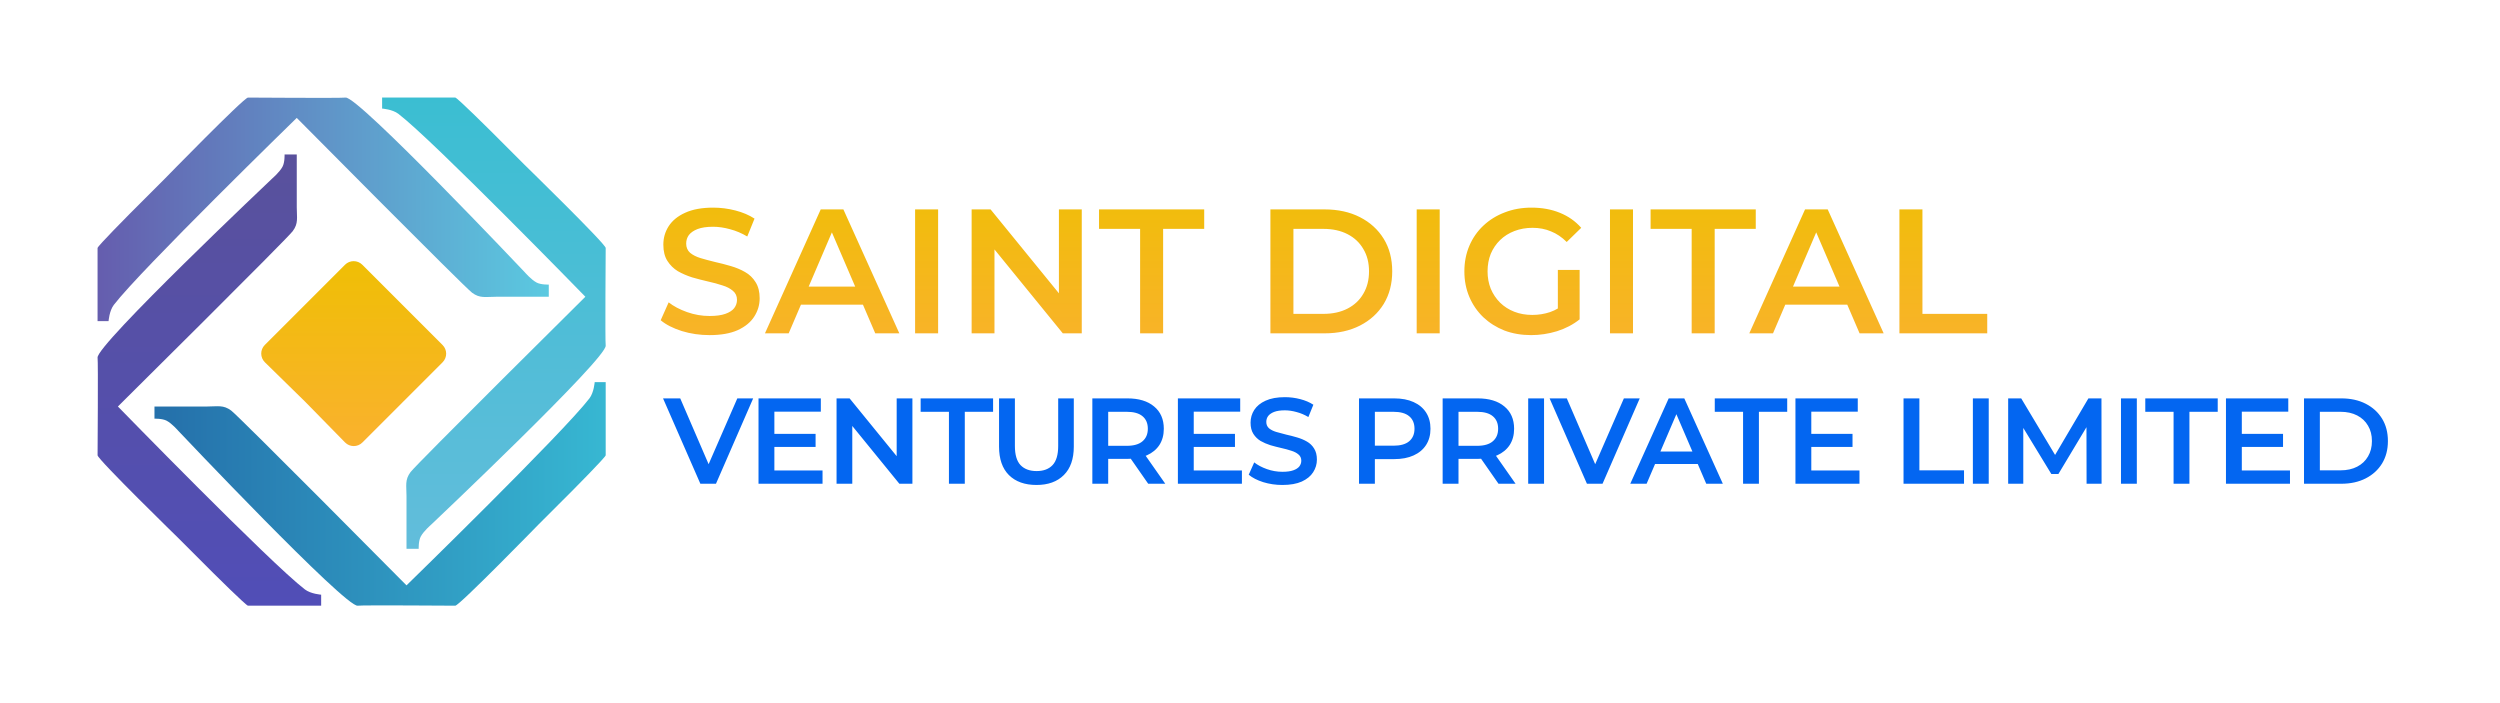
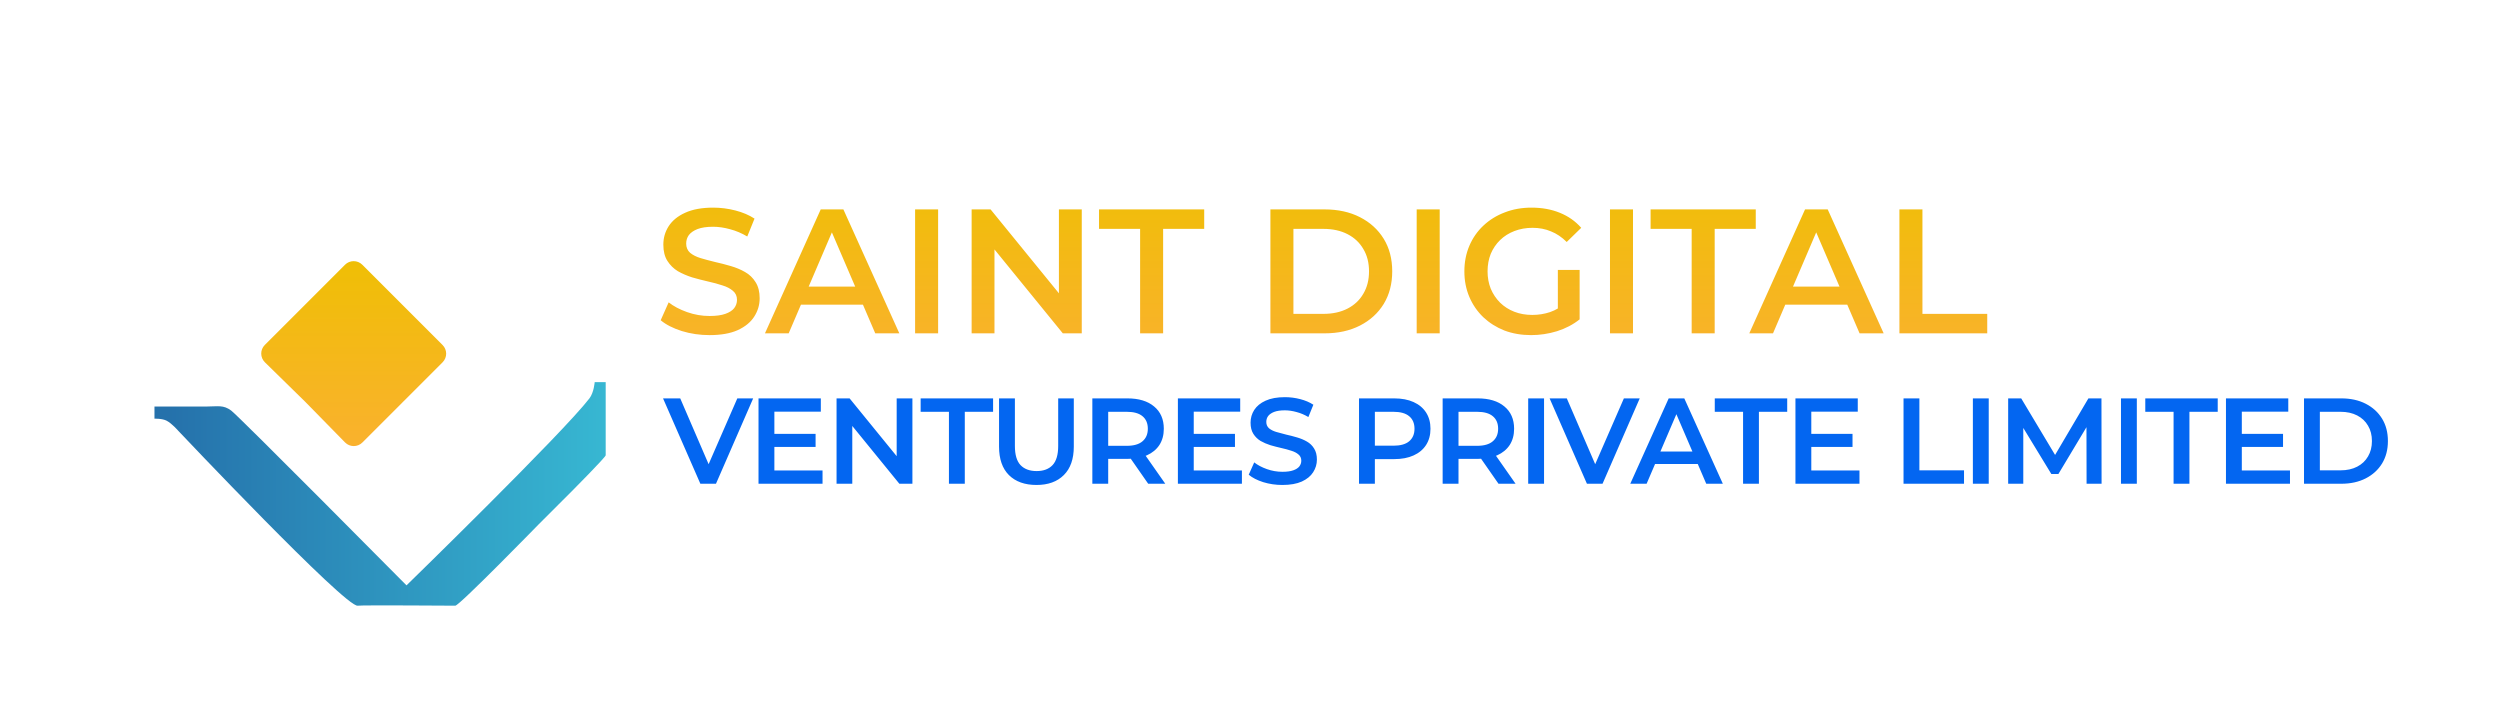
<svg xmlns="http://www.w3.org/2000/svg" width="615" height="173" viewBox="0 0 615 173" fill="none">
  <rect width="615" height="173" fill="white" />
  <path d="M84.879 65.121C86.05 63.95 87.95 63.95 89.121 65.121L99 75L108.879 84.879C110.05 86.05 110.05 87.95 108.879 89.121L99 99L89.143 108.857C87.963 110.037 86.047 110.028 84.879 108.836L75.121 98.879L65.164 89.121C63.972 87.953 63.963 86.037 65.143 84.857L75 75L84.879 65.121Z" fill="url(#paint0_linear_50_521)" />
-   <path d="M94 24C94 24 99 24 112 24C112.452 24 120.5 32 120.5 32L129 40.5C129 40.5 149 60 149 61C149 61.5 148.836 84.014 149 85C149.5 88 106 129.125 106 129.125C106 129.125 104.216 130.653 103.5 132C102.921 133.091 103 135 103 135L100 135C100 135 100 122.5 100 122C100 119.45 99.551 118.057 101 116.125C102.5 114.125 144 73 144 73C144 73 106.5 34.5 98 28C96.536 26.881 94 26.707 94 26.707V24Z" fill="url(#paint1_linear_50_521)" />
  <path d="M149 94C149 94 149 99 149 112C149 112.452 141 120.5 141 120.5L132.5 129C132.5 129 113 149 112 149C111.5 149 88.986 148.836 88 149C85 149.5 43.875 106 43.875 106C43.875 106 42.347 104.216 41 103.5C39.909 102.921 38 103 38 103L38 100C38 100 50.5 100 51 100C53.55 100 54.943 99.551 56.875 101C58.875 102.5 100 144 100 144C100 144 138.5 106.5 145 98C146.119 96.536 146.293 94 146.293 94L149 94Z" fill="url(#paint2_linear_50_521)" />
-   <path d="M79.004 149C79.004 149 74.004 149 61.004 149C60.552 149 52.504 141 52.504 141L44.004 132.5C44.004 132.5 24.004 113 24.004 112C24.004 111.5 24.169 88.986 24.004 88C23.504 85 67.004 43.875 67.004 43.875C67.004 43.875 68.789 42.347 69.504 41C70.084 39.91 70.004 38 70.004 38L73.004 38C73.004 38 73.004 50.5 73.004 51C73.004 53.55 73.454 54.943 72.004 56.875C70.504 58.875 29.004 100 29.004 100C29.004 100 66.504 138.5 75.004 145C76.468 146.119 79.004 146.293 79.004 146.293L79.004 149Z" fill="url(#paint3_linear_50_521)" />
-   <path d="M24 79.004C24 79.004 24 74.004 24 61.004C24 60.552 32 52.504 32 52.504L40.5 44.004C40.5 44.004 60 24.004 61 24.004C61.5 24.004 84.014 24.169 85 24.004C88 23.504 129.125 67.004 129.125 67.004C129.125 67.004 130.653 68.789 132 69.504C133.091 70.084 135 70.004 135 70.004L135 73.004C135 73.004 122.5 73.004 122 73.004C119.45 73.004 118.057 73.453 116.125 72.004C114.125 70.504 73 29.004 73 29.004C73 29.004 34.5 66.504 28 75.004C26.881 76.468 26.707 79.004 26.707 79.004L24 79.004Z" fill="url(#paint4_linear_50_521)" />
  <path d="M174.55 82.438C172.169 82.438 169.89 82.104 167.712 81.436C165.534 80.739 163.806 79.853 162.529 78.779L164.489 74.38C165.708 75.338 167.218 76.137 169.018 76.776C170.819 77.414 172.662 77.734 174.55 77.734C176.147 77.734 177.439 77.56 178.426 77.211C179.413 76.863 180.139 76.398 180.604 75.817C181.068 75.208 181.301 74.525 181.301 73.77C181.301 72.841 180.967 72.101 180.299 71.549C179.631 70.968 178.76 70.518 177.686 70.199C176.64 69.85 175.464 69.531 174.158 69.241C172.88 68.95 171.588 68.616 170.282 68.239C169.004 67.832 167.828 67.324 166.754 66.715C165.708 66.076 164.852 65.234 164.184 64.188C163.516 63.143 163.182 61.807 163.182 60.181C163.182 58.526 163.618 57.016 164.489 55.652C165.389 54.258 166.739 53.154 168.539 52.342C170.369 51.499 172.677 51.078 175.464 51.078C177.294 51.078 179.109 51.311 180.909 51.775C182.709 52.24 184.277 52.908 185.613 53.779L183.827 58.178C182.462 57.365 181.054 56.77 179.602 56.392C178.15 55.986 176.757 55.782 175.421 55.782C173.853 55.782 172.575 55.971 171.588 56.349C170.63 56.726 169.919 57.22 169.454 57.829C169.018 58.439 168.801 59.136 168.801 59.92C168.801 60.849 169.12 61.604 169.759 62.185C170.427 62.736 171.283 63.172 172.329 63.492C173.403 63.811 174.593 64.13 175.9 64.45C177.207 64.74 178.499 65.074 179.776 65.451C181.083 65.829 182.259 66.323 183.304 66.932C184.379 67.542 185.235 68.37 185.874 69.415C186.542 70.46 186.876 71.781 186.876 73.378C186.876 75.004 186.426 76.514 185.526 77.908C184.654 79.273 183.304 80.376 181.475 81.218C179.646 82.031 177.337 82.438 174.55 82.438ZM188.178 82.002L201.898 51.514H207.473L221.236 82.002H215.313L203.509 54.519H205.774L194.015 82.002H188.178ZM194.494 74.946L196.018 70.504H212.482L214.006 74.946H194.494ZM225.114 82.002V51.514H230.776V82.002H225.114ZM239.022 82.002V51.514H243.682L262.803 74.99H260.494V51.514H266.113V82.002H261.453L242.332 58.526H244.641V82.002H239.022ZM280.467 82.002V56.305H270.363V51.514H296.234V56.305H286.129V82.002H280.467ZM312.52 82.002V51.514H325.848C329.158 51.514 332.062 52.153 334.559 53.43C337.056 54.708 339.001 56.479 340.395 58.744C341.789 61.009 342.486 63.68 342.486 66.758C342.486 69.807 341.789 72.478 340.395 74.772C339.001 77.037 337.056 78.808 334.559 80.086C332.062 81.363 329.158 82.002 325.848 82.002H312.52ZM318.182 77.211H325.587C327.851 77.211 329.826 76.776 331.51 75.904C333.194 75.033 334.486 73.814 335.386 72.246C336.316 70.678 336.78 68.849 336.78 66.758C336.78 64.638 336.316 62.809 335.386 61.27C334.486 59.702 333.194 58.483 331.51 57.612C329.826 56.74 327.851 56.305 325.587 56.305H318.182V77.211ZM348.504 82.002V51.514H354.166V82.002H348.504ZM376.655 82.438C374.274 82.438 372.081 82.06 370.078 81.305C368.103 80.521 366.376 79.432 364.895 78.039C363.414 76.616 362.267 74.946 361.454 73.03C360.641 71.114 360.235 69.023 360.235 66.758C360.235 64.493 360.641 62.403 361.454 60.486C362.267 58.57 363.414 56.915 364.895 55.521C366.405 54.098 368.161 53.009 370.165 52.254C372.168 51.47 374.361 51.078 376.742 51.078C379.326 51.078 381.649 51.499 383.71 52.342C385.801 53.184 387.558 54.418 388.981 56.044L385.409 59.528C384.219 58.337 382.926 57.466 381.533 56.915C380.168 56.334 378.658 56.044 377.003 56.044C375.406 56.044 373.925 56.305 372.56 56.828C371.196 57.35 370.02 58.091 369.033 59.049C368.045 60.007 367.276 61.139 366.724 62.446C366.202 63.753 365.94 65.19 365.94 66.758C365.94 68.297 366.202 69.72 366.724 71.026C367.276 72.333 368.045 73.48 369.033 74.467C370.02 75.425 371.181 76.166 372.517 76.689C373.853 77.211 375.333 77.472 376.959 77.472C378.469 77.472 379.921 77.24 381.315 76.776C382.738 76.282 384.088 75.469 385.366 74.337L388.589 78.561C386.992 79.839 385.133 80.812 383.014 81.48C380.923 82.118 378.803 82.438 376.655 82.438ZM388.589 78.561L383.231 77.821V66.41H388.589V78.561ZM396.056 82.002V51.514H401.719V82.002H396.056ZM416.15 82.002V56.305H406.045V51.514H431.916V56.305H421.812V82.002H416.15ZM430.323 82.002L444.042 51.514H449.617L463.38 82.002H457.457L445.654 54.519H447.919L436.159 82.002H430.323ZM436.638 74.946L438.162 70.504H454.626L456.15 74.946H436.638ZM467.258 82.002V51.514H472.92V77.211H488.861V82.002H467.258Z" fill="url(#paint5_linear_50_521)" />
  <path d="M172.289 119.002L163.109 98.002H167.339L175.529 116.992H173.099L181.379 98.002H185.279L176.129 119.002H172.289ZM186.595 119.002V98.002H201.925V101.272H190.495V115.732H202.345V119.002H186.595ZM190.195 109.942V106.732H200.635V109.942H190.195ZM205.792 119.002V98.002H209.002L222.172 114.172H220.582V98.002H224.452V119.002H221.242L208.072 102.832H209.662V119.002H205.792ZM233.439 119.002V101.302H226.479V98.002H244.299V101.302H237.339V119.002H233.439ZM254.975 119.302C252.095 119.302 249.835 118.492 248.195 116.872C246.575 115.252 245.765 112.912 245.765 109.852V98.002H249.665V109.702C249.665 111.862 250.125 113.432 251.045 114.412C251.985 115.392 253.305 115.882 255.005 115.882C256.705 115.882 258.015 115.392 258.935 114.412C259.855 113.432 260.315 111.862 260.315 109.702V98.002H264.155V109.852C264.155 112.912 263.335 115.252 261.695 116.872C260.075 118.492 257.835 119.302 254.975 119.302ZM268.717 119.002V98.002H277.327C280.127 98.002 282.317 98.662 283.897 99.982C285.497 101.302 286.297 103.132 286.297 105.472C286.297 107.012 285.937 108.342 285.217 109.462C284.497 110.562 283.467 111.412 282.127 112.012C280.807 112.592 279.217 112.882 277.357 112.882H270.877L272.617 111.112V119.002H268.717ZM282.457 119.002L277.147 111.382H281.317L286.657 119.002H282.457ZM272.617 111.532L270.877 109.672H277.177C278.897 109.672 280.187 109.302 281.047 108.562C281.927 107.822 282.367 106.792 282.367 105.472C282.367 104.132 281.927 103.102 281.047 102.382C280.187 101.662 278.897 101.302 277.177 101.302H270.877L272.617 99.382V111.532ZM289.761 119.002V98.002H305.091V101.272H293.661V115.732H305.511V119.002H289.761ZM293.361 109.942V106.732H303.801V109.942H293.361ZM315.468 119.302C313.828 119.302 312.258 119.072 310.758 118.612C309.258 118.132 308.068 117.522 307.188 116.782L308.538 113.752C309.378 114.412 310.418 114.962 311.658 115.402C312.898 115.842 314.168 116.062 315.468 116.062C316.568 116.062 317.458 115.942 318.138 115.702C318.818 115.462 319.318 115.142 319.638 114.742C319.958 114.322 320.118 113.852 320.118 113.332C320.118 112.692 319.888 112.182 319.428 111.802C318.968 111.402 318.368 111.092 317.628 110.872C316.908 110.632 316.098 110.412 315.198 110.212C314.318 110.012 313.428 109.782 312.528 109.522C311.648 109.242 310.838 108.892 310.098 108.472C309.378 108.032 308.788 107.452 308.328 106.732C307.868 106.012 307.638 105.092 307.638 103.972C307.638 102.832 307.938 101.792 308.538 100.852C309.158 99.892 310.088 99.132 311.328 98.572C312.588 97.992 314.178 97.702 316.098 97.702C317.358 97.702 318.608 97.862 319.848 98.182C321.088 98.502 322.168 98.962 323.088 99.562L321.858 102.592C320.918 102.032 319.948 101.622 318.948 101.362C317.948 101.082 316.988 100.942 316.068 100.942C314.988 100.942 314.108 101.072 313.428 101.332C312.768 101.592 312.278 101.932 311.958 102.352C311.658 102.772 311.508 103.252 311.508 103.792C311.508 104.432 311.728 104.952 312.168 105.352C312.628 105.732 313.218 106.032 313.938 106.252C314.678 106.472 315.498 106.692 316.398 106.912C317.298 107.112 318.188 107.342 319.068 107.602C319.968 107.862 320.778 108.202 321.498 108.622C322.238 109.042 322.828 109.612 323.268 110.332C323.728 111.052 323.958 111.962 323.958 113.062C323.958 114.182 323.648 115.222 323.028 116.182C322.428 117.122 321.498 117.882 320.238 118.462C318.978 119.022 317.388 119.302 315.468 119.302ZM334.317 119.002V98.002H342.957C344.817 98.002 346.407 98.302 347.727 98.902C349.067 99.502 350.097 100.362 350.817 101.482C351.537 102.602 351.897 103.932 351.897 105.472C351.897 107.012 351.537 108.342 350.817 109.462C350.097 110.582 349.067 111.442 347.727 112.042C346.407 112.642 344.817 112.942 342.957 112.942H336.477L338.217 111.112V119.002H334.317ZM338.217 111.532L336.477 109.642H342.777C344.497 109.642 345.787 109.282 346.647 108.562C347.527 107.822 347.967 106.792 347.967 105.472C347.967 104.132 347.527 103.102 346.647 102.382C345.787 101.662 344.497 101.302 342.777 101.302H336.477L338.217 99.382V111.532ZM354.891 119.002V98.002H363.501C366.301 98.002 368.491 98.662 370.071 99.982C371.671 101.302 372.471 103.132 372.471 105.472C372.471 107.012 372.111 108.342 371.391 109.462C370.671 110.562 369.641 111.412 368.301 112.012C366.981 112.592 365.391 112.882 363.531 112.882H357.051L358.791 111.112V119.002H354.891ZM368.631 119.002L363.321 111.382H367.491L372.831 119.002H368.631ZM358.791 111.532L357.051 109.672H363.351C365.071 109.672 366.361 109.302 367.221 108.562C368.101 107.822 368.541 106.792 368.541 105.472C368.541 104.132 368.101 103.102 367.221 102.382C366.361 101.662 365.071 101.302 363.351 101.302H357.051L358.791 99.382V111.532ZM375.935 119.002V98.002H379.835V119.002H375.935ZM390.385 119.002L381.205 98.002H385.435L393.625 116.992H391.195L399.475 98.002H403.375L394.225 119.002H390.385ZM401.047 119.002L410.497 98.002H414.337L423.817 119.002H419.737L411.607 100.072H413.167L405.067 119.002H401.047ZM405.397 114.142L406.447 111.082H417.787L418.837 114.142H405.397ZM428.793 119.002V101.302H421.833V98.002H439.653V101.302H432.693V119.002H428.793ZM441.68 119.002V98.002H457.01V101.272H445.58V115.732H457.43V119.002H441.68ZM445.28 109.942V106.732H455.72V109.942H445.28ZM468.269 119.002V98.002H472.169V115.702H483.149V119.002H468.269ZM485.328 119.002V98.002H489.228V119.002H485.328ZM494.008 119.002V98.002H497.218L506.398 113.332H504.718L513.748 98.002H516.958L516.988 119.002H513.298L513.268 103.792H514.048L506.368 116.602H504.628L496.828 103.792H497.728V119.002H494.008ZM521.76 119.002V98.002H525.66V119.002H521.76ZM534.7 119.002V101.302H527.74V98.002H545.56V101.302H538.6V119.002H534.7ZM547.587 119.002V98.002H562.917V101.272H551.487V115.732H563.337V119.002H547.587ZM551.187 109.942V106.732H561.627V109.942H551.187ZM566.785 119.002V98.002H575.965C578.245 98.002 580.245 98.442 581.965 99.322C583.685 100.202 585.025 101.422 585.985 102.982C586.945 104.542 587.425 106.382 587.425 108.502C587.425 110.602 586.945 112.442 585.985 114.022C585.025 115.582 583.685 116.802 581.965 117.682C580.245 118.562 578.245 119.002 575.965 119.002H566.785ZM570.685 115.702H575.785C577.345 115.702 578.705 115.402 579.865 114.802C581.025 114.202 581.915 113.362 582.535 112.282C583.175 111.202 583.495 109.942 583.495 108.502C583.495 107.042 583.175 105.782 582.535 104.722C581.915 103.642 581.025 102.802 579.865 102.202C578.705 101.602 577.345 101.302 575.785 101.302H570.685V115.702Z" fill="#0366F1" />
  <defs>
    <linearGradient id="paint0_linear_50_521" x1="87" y1="63" x2="87" y2="111" gradientUnits="userSpaceOnUse">
      <stop stop-color="#EFBF04" />
      <stop offset="1" stop-color="#FAB12F" />
    </linearGradient>
    <linearGradient id="paint1_linear_50_521" x1="121.502" y1="24" x2="121.502" y2="135" gradientUnits="userSpaceOnUse">
      <stop stop-color="#3BBED2" />
      <stop offset="1" stop-color="#62BDDB" />
    </linearGradient>
    <linearGradient id="paint2_linear_50_521" x1="40.947" y1="148.781" x2="148.826" y2="148.781" gradientUnits="userSpaceOnUse">
      <stop stop-color="#2571AB" />
      <stop offset="1" stop-color="#37B7D2" />
    </linearGradient>
    <linearGradient id="paint3_linear_50_521" x1="51.502" y1="38" x2="51.502" y2="149" gradientUnits="userSpaceOnUse">
      <stop stop-color="#59519C" />
      <stop offset="1" stop-color="#514EB7" />
    </linearGradient>
    <linearGradient id="paint4_linear_50_521" x1="23.951" y1="24" x2="140.819" y2="24" gradientUnits="userSpaceOnUse">
      <stop stop-color="#655DAE" />
      <stop offset="1" stop-color="#5ACFE3" />
    </linearGradient>
    <linearGradient id="paint5_linear_50_521" x1="328.386" y1="42.002" x2="328.386" y2="90.002" gradientUnits="userSpaceOnUse">
      <stop stop-color="#EFBF04" />
      <stop offset="1" stop-color="#FAB12F" />
    </linearGradient>
  </defs>
</svg>